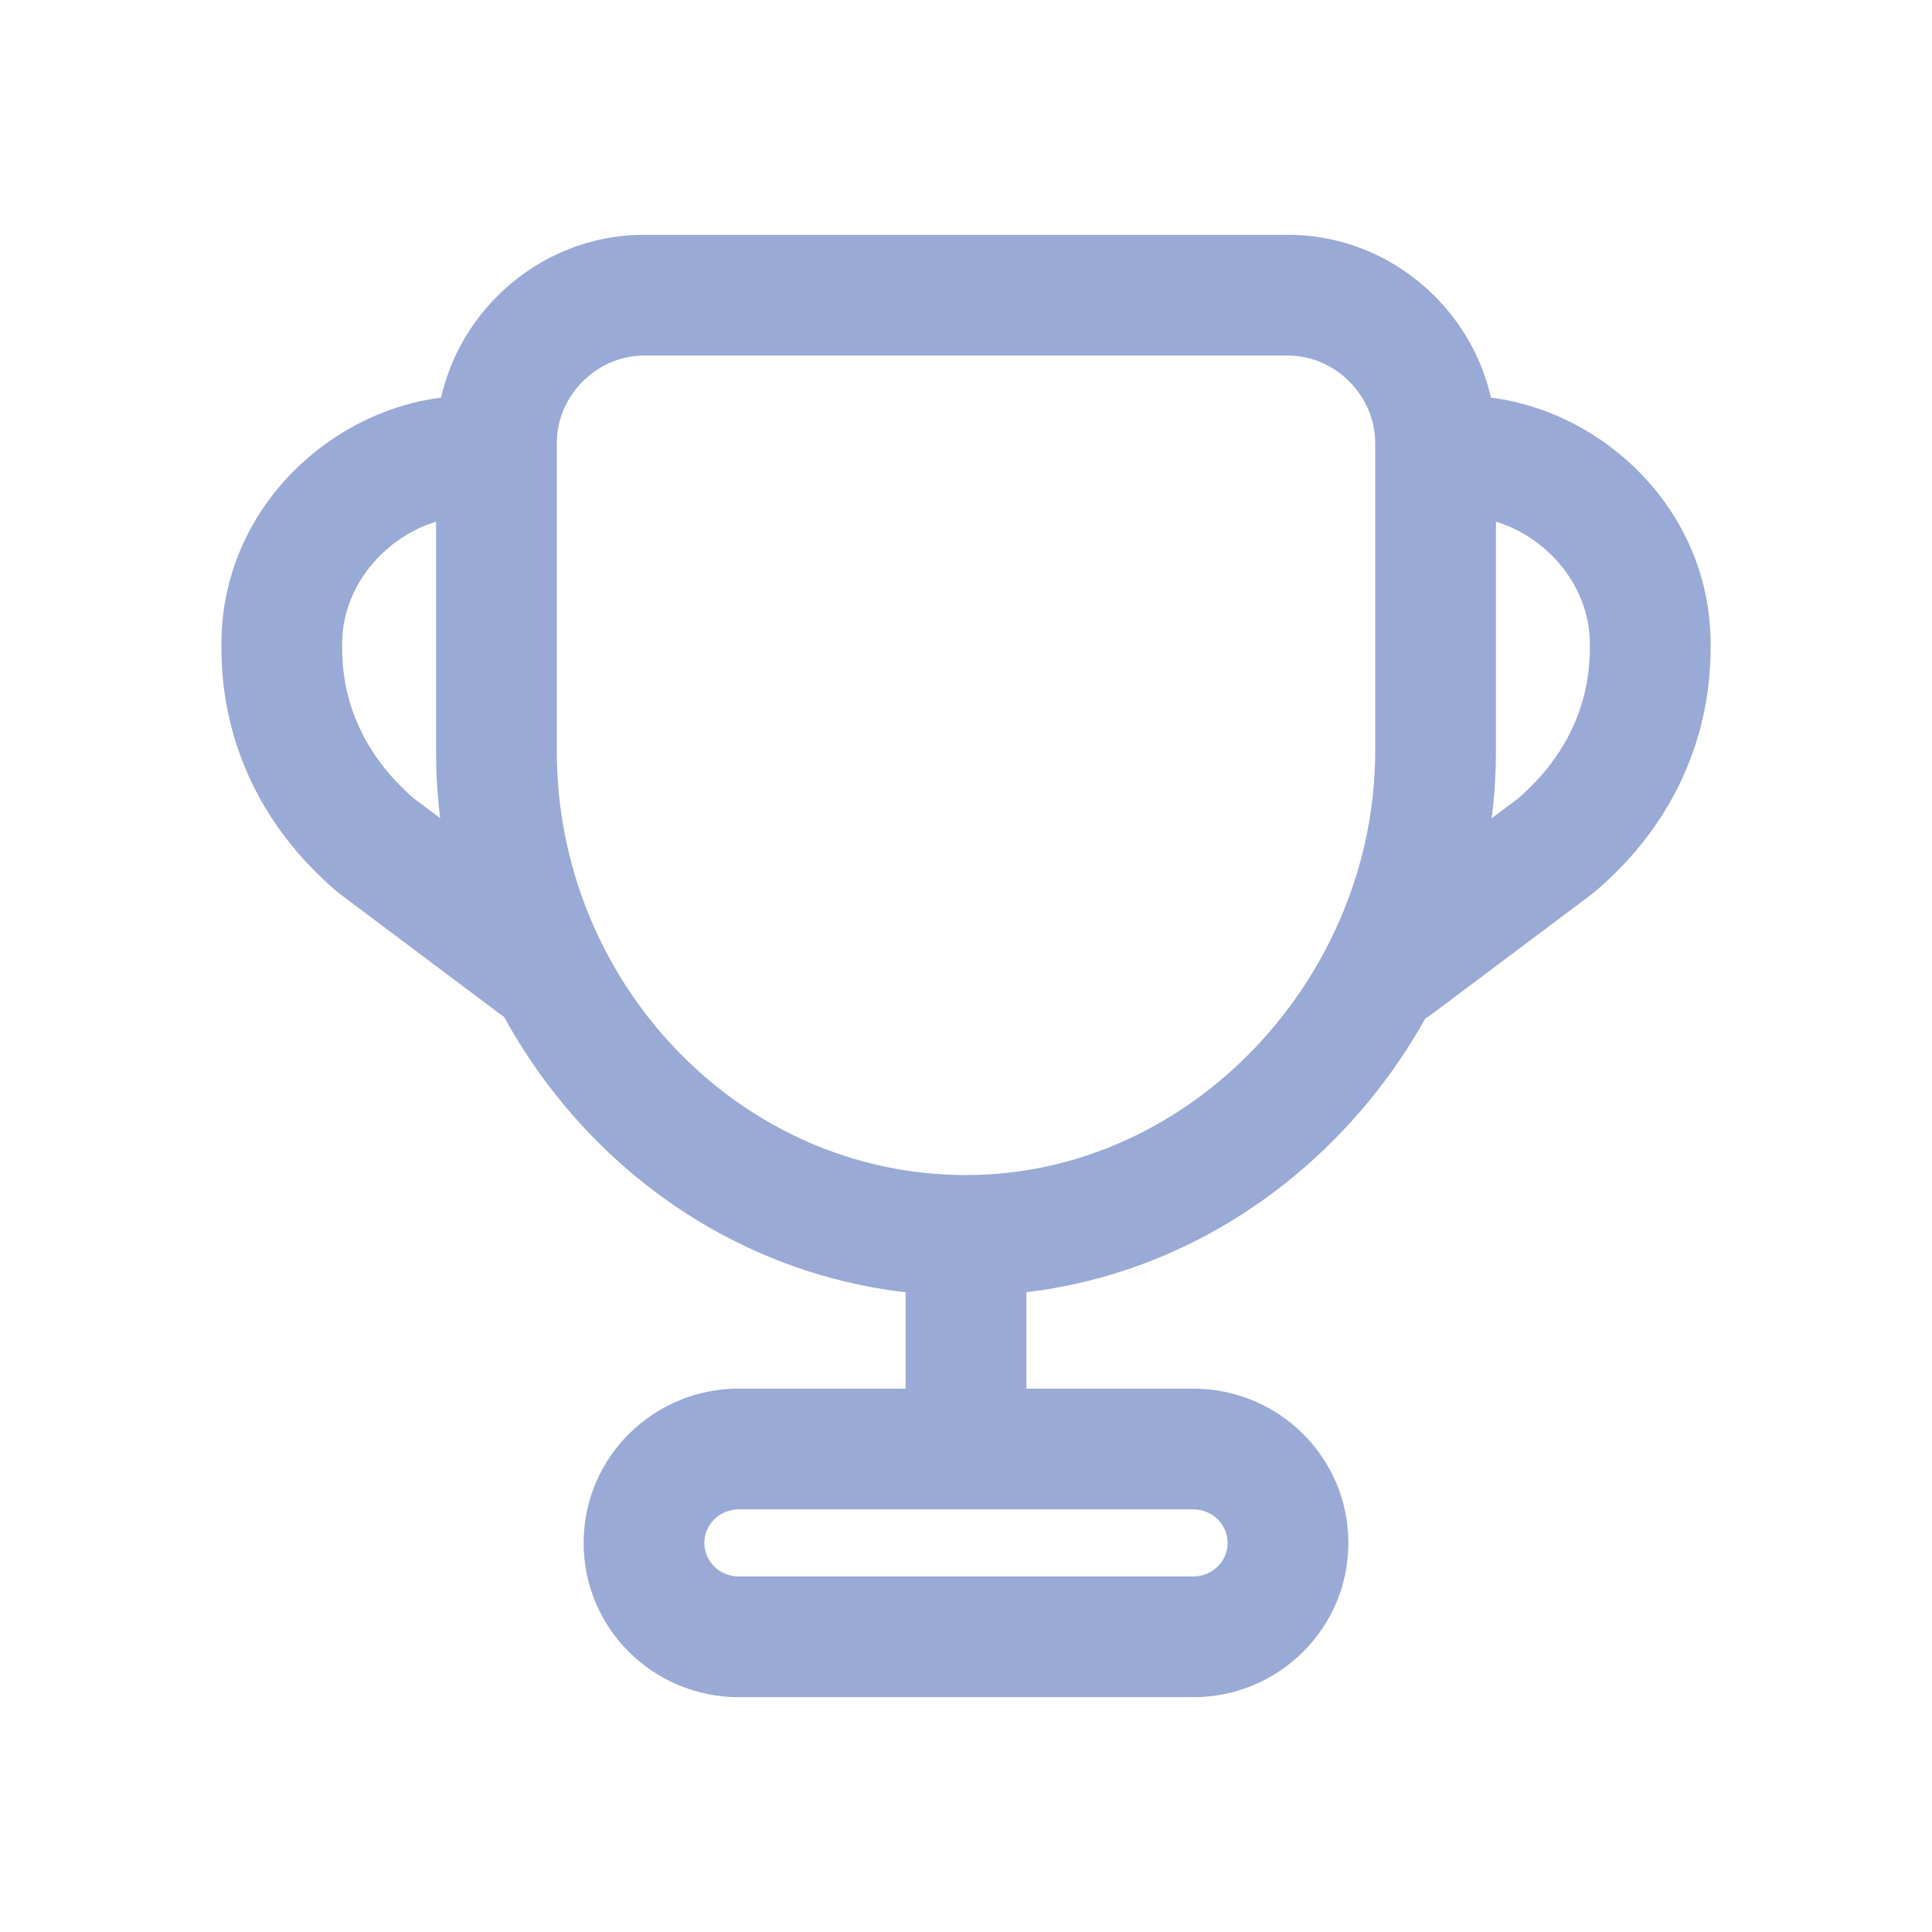
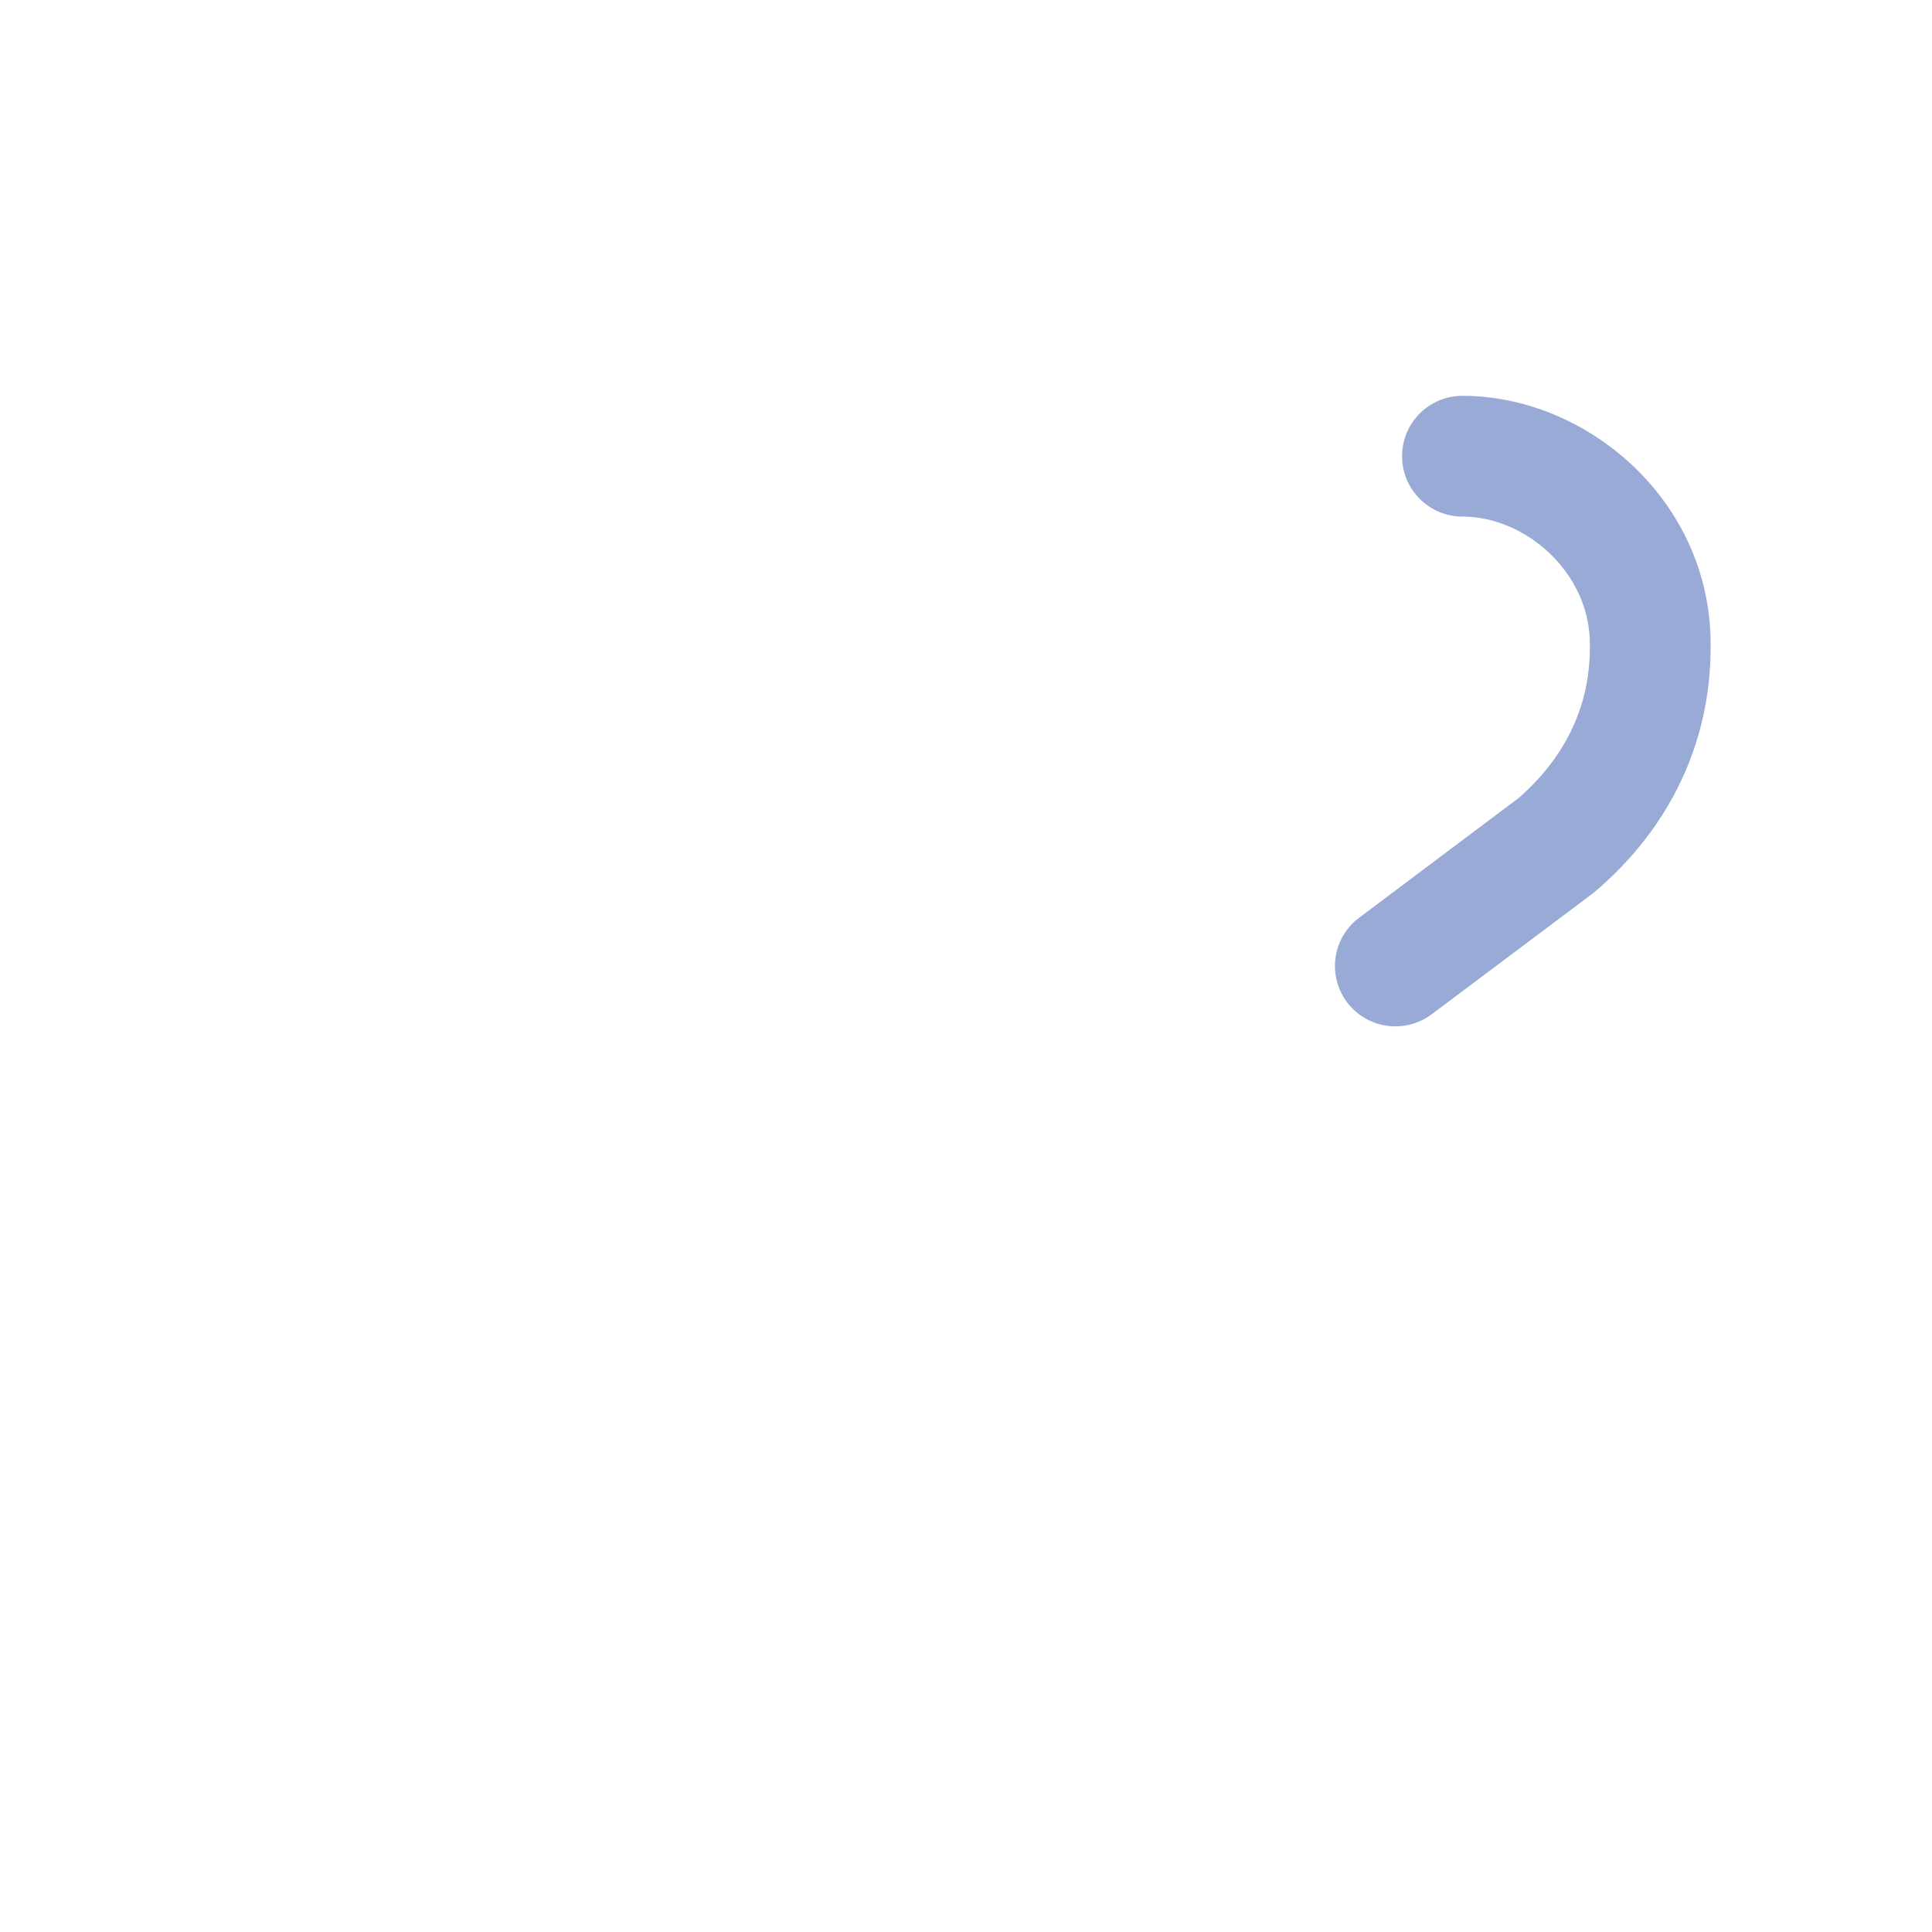
<svg xmlns="http://www.w3.org/2000/svg" width="24" height="24" viewBox="0 0 24 24" fill="none">
-   <path fill-rule="evenodd" clip-rule="evenodd" d="M5.417 5.5C5.417 4.086 6.586 2.917 8 2.917H16C17.414 2.917 18.583 4.086 18.583 5.5V9.333C18.583 12.876 15.711 16.097 12 16.097C8.295 16.097 5.417 12.966 5.417 9.333V5.5ZM8 4.417C7.414 4.417 6.917 4.914 6.917 5.5V9.333C6.917 12.2 9.184 14.597 12 14.597C14.809 14.597 17.083 12.123 17.083 9.333V5.5C17.083 4.914 16.586 4.417 16 4.417H8Z" fill="#9AAAD6" />
-   <path fill-rule="evenodd" clip-rule="evenodd" d="M12 14.639C12.414 14.639 12.75 14.975 12.75 15.389V17.833C12.75 18.247 12.414 18.583 12 18.583C11.586 18.583 11.25 18.247 11.25 17.833V15.389C11.25 14.975 11.586 14.639 12 14.639Z" fill="#9AAAD6" />
-   <path fill-rule="evenodd" clip-rule="evenodd" d="M9.176 18.75C8.935 18.75 8.75 18.942 8.75 19.167C8.75 19.391 8.935 19.583 9.176 19.583H14.823C15.065 19.583 15.25 19.391 15.25 19.167C15.25 18.942 15.065 18.75 14.823 18.75H9.176ZM7.25 19.167C7.25 18.102 8.118 17.25 9.176 17.25H14.823C15.882 17.25 16.75 18.102 16.75 19.167C16.75 20.231 15.882 21.083 14.823 21.083H9.176C8.118 21.083 7.25 20.231 7.25 19.167Z" fill="#9AAAD6" />
  <path fill-rule="evenodd" clip-rule="evenodd" d="M17.417 5.667C17.417 5.252 17.753 4.917 18.167 4.917C19.713 4.917 21.25 6.218 21.25 8C21.25 8.399 21.243 9.851 19.822 11.069C19.809 11.08 19.797 11.09 19.784 11.1L17.784 12.6C17.452 12.848 16.982 12.781 16.733 12.45C16.485 12.118 16.552 11.648 16.884 11.4L18.863 9.915C19.75 9.143 19.75 8.278 19.75 8.006L19.75 8C19.75 7.115 18.954 6.417 18.167 6.417C17.753 6.417 17.417 6.081 17.417 5.667Z" fill="#9AAAD6" />
-   <path fill-rule="evenodd" clip-rule="evenodd" d="M6.583 5.667C6.583 5.252 6.247 4.917 5.833 4.917C4.287 4.917 2.75 6.218 2.75 8C2.75 8.399 2.757 9.851 4.178 11.069C4.191 11.08 4.203 11.09 4.216 11.1L6.216 12.6C6.548 12.848 7.018 12.781 7.266 12.45C7.515 12.118 7.448 11.648 7.116 11.4L5.137 9.915C4.25 9.143 4.25 8.278 4.25 8.006L4.25 8C4.25 7.115 5.046 6.417 5.833 6.417C6.247 6.417 6.583 6.081 6.583 5.667Z" fill="#9AAAD6" />
</svg>